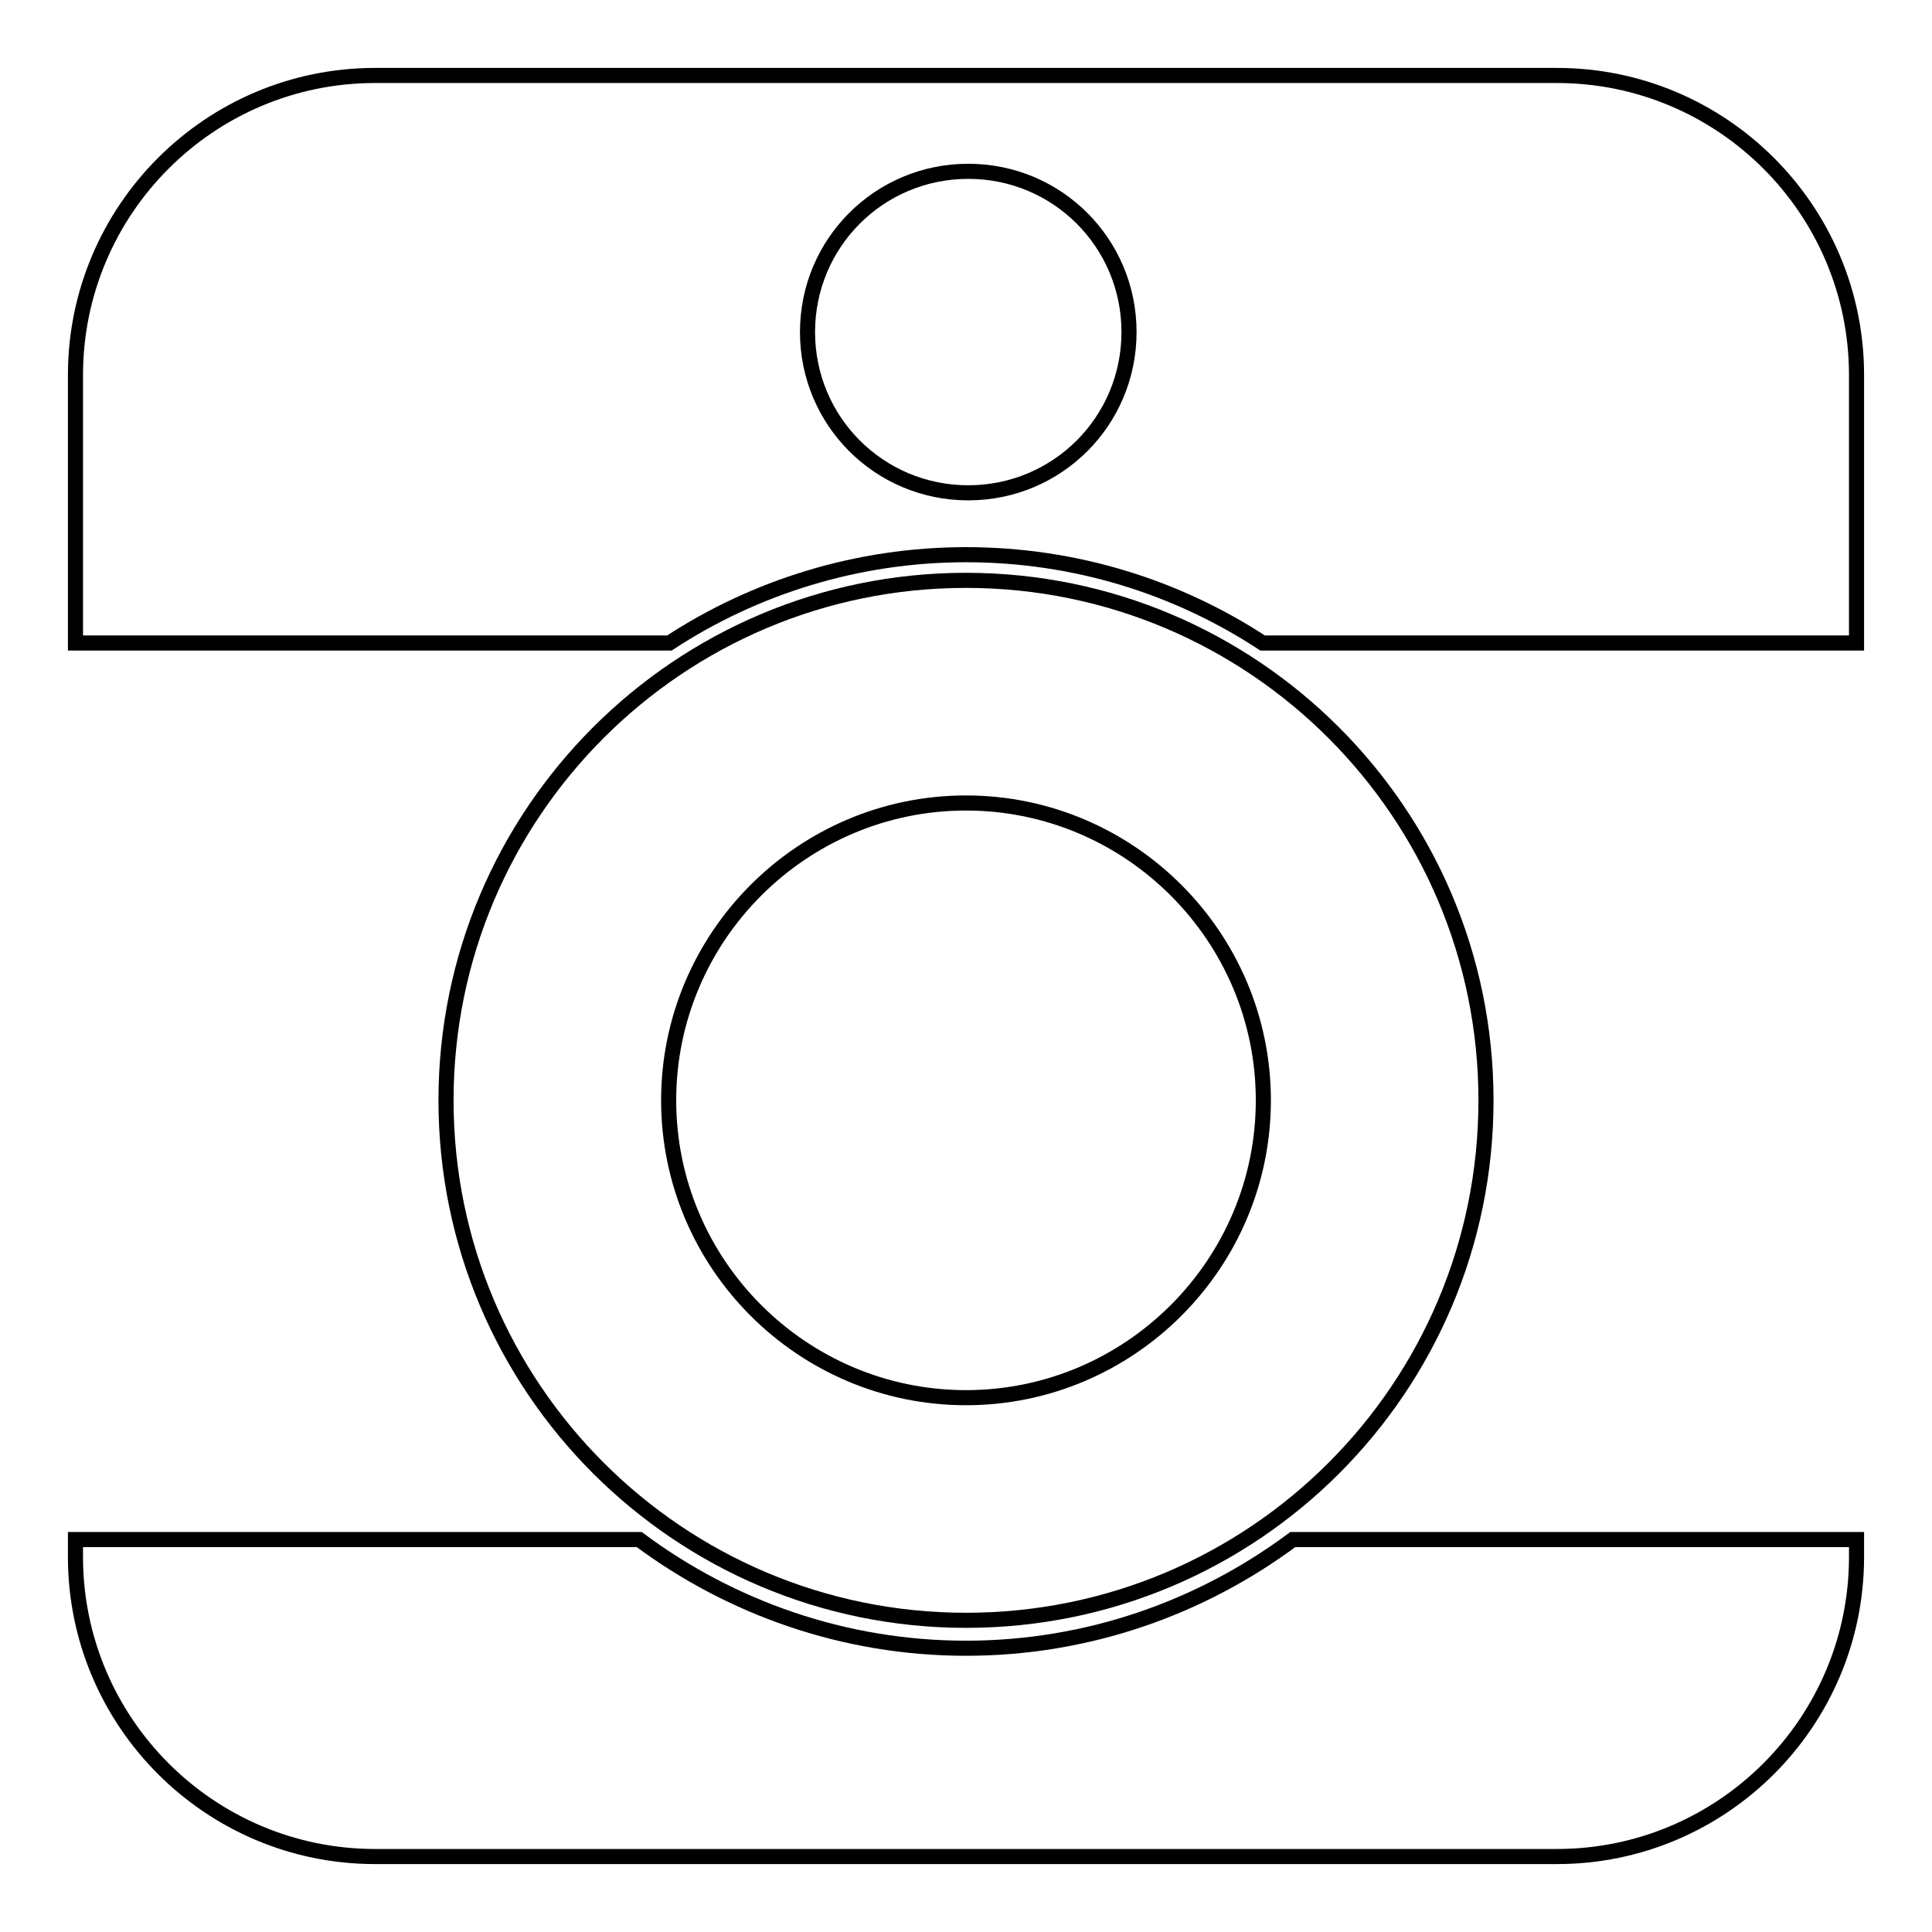
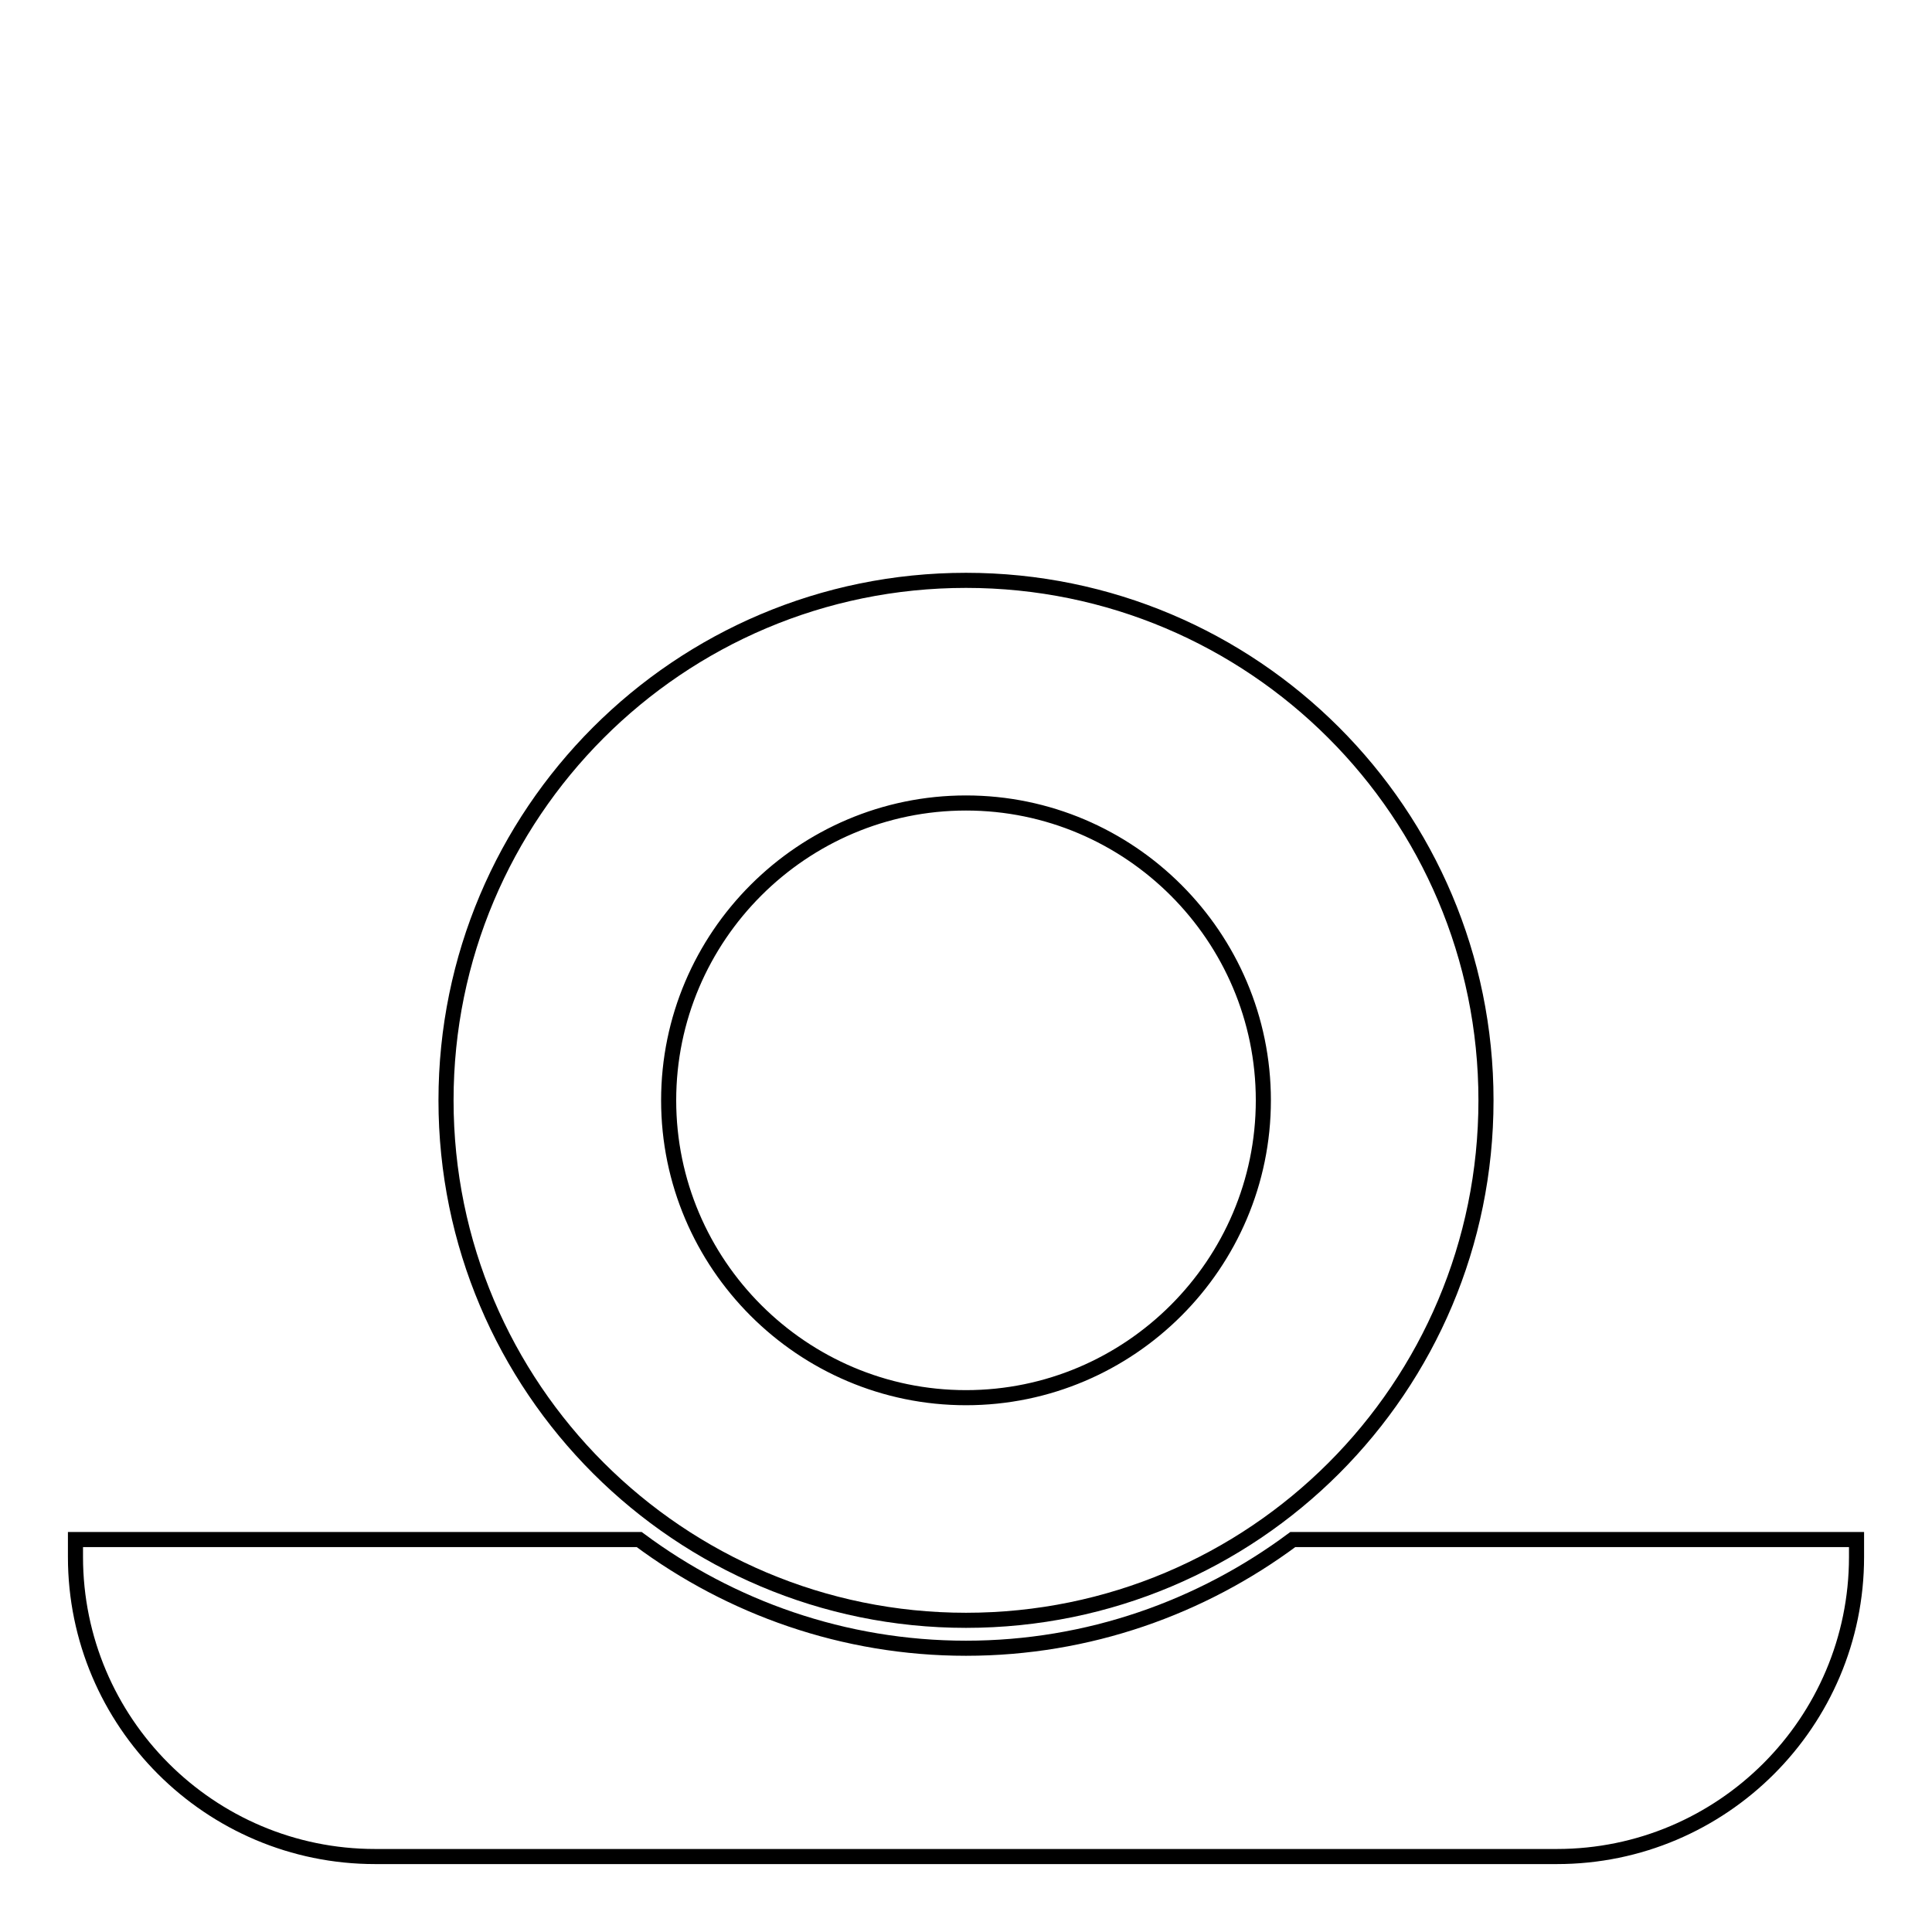
<svg xmlns="http://www.w3.org/2000/svg" version="1.1" x="0px" y="0px" viewBox="0 0 256 256" enable-background="new 0 0 256 256" xml:space="preserve">
  <g>
    <g>
      <g>
        <g>
          <path stroke-width="2" fill-opacity="0" stroke="#000000" d="M196.9,145.8c0-38.1-30.9-68.9-68.9-68.9c-38.1,0-68.9,30.9-68.9,68.9c0,38.1,30.9,68.9,68.9,68.9C166.1,214.7,196.9,183.9,196.9,145.8z M88.6,145.8c0-21.7,17.7-39.4,39.4-39.4c21.7,0,39.4,17.7,39.4,39.4c0,21.7-17.7,39.4-39.4,39.4C106.3,185.2,88.6,167.5,88.6,145.8z" />
          <path stroke-width="2" fill-opacity="0" stroke="#000000" d="M128,218.4c-16.2,0-31.2-5.4-43.3-14.4H10v2.3c0,21.9,17.8,39.7,39.7,39.7h156.6c21.9,0,39.7-17.8,39.7-39.7V204h-74.7C159.2,213,144.2,218.4,128,218.4z" />
-           <path stroke-width="2" fill-opacity="0" stroke="#000000" d="M206.3,10H49.7C27.8,10,10,27.8,10,49.7v35.5h78.7c11.3-7.4,24.9-11.7,39.3-11.7c14.5,0,28,4.3,39.3,11.7H246V49.7C246,27.8,228.2,10,206.3,10z M128.3,65.3c-11.8,0-21.3-9.5-21.3-21.3c0-11.8,9.5-21.3,21.3-21.3c11.8,0,21.3,9.5,21.3,21.3C149.6,55.8,140.1,65.3,128.3,65.3z" />
        </g>
      </g>
      <g />
      <g />
      <g />
      <g />
      <g />
      <g />
      <g />
      <g />
      <g />
      <g />
      <g />
      <g />
      <g />
      <g />
      <g />
    </g>
  </g>
</svg>